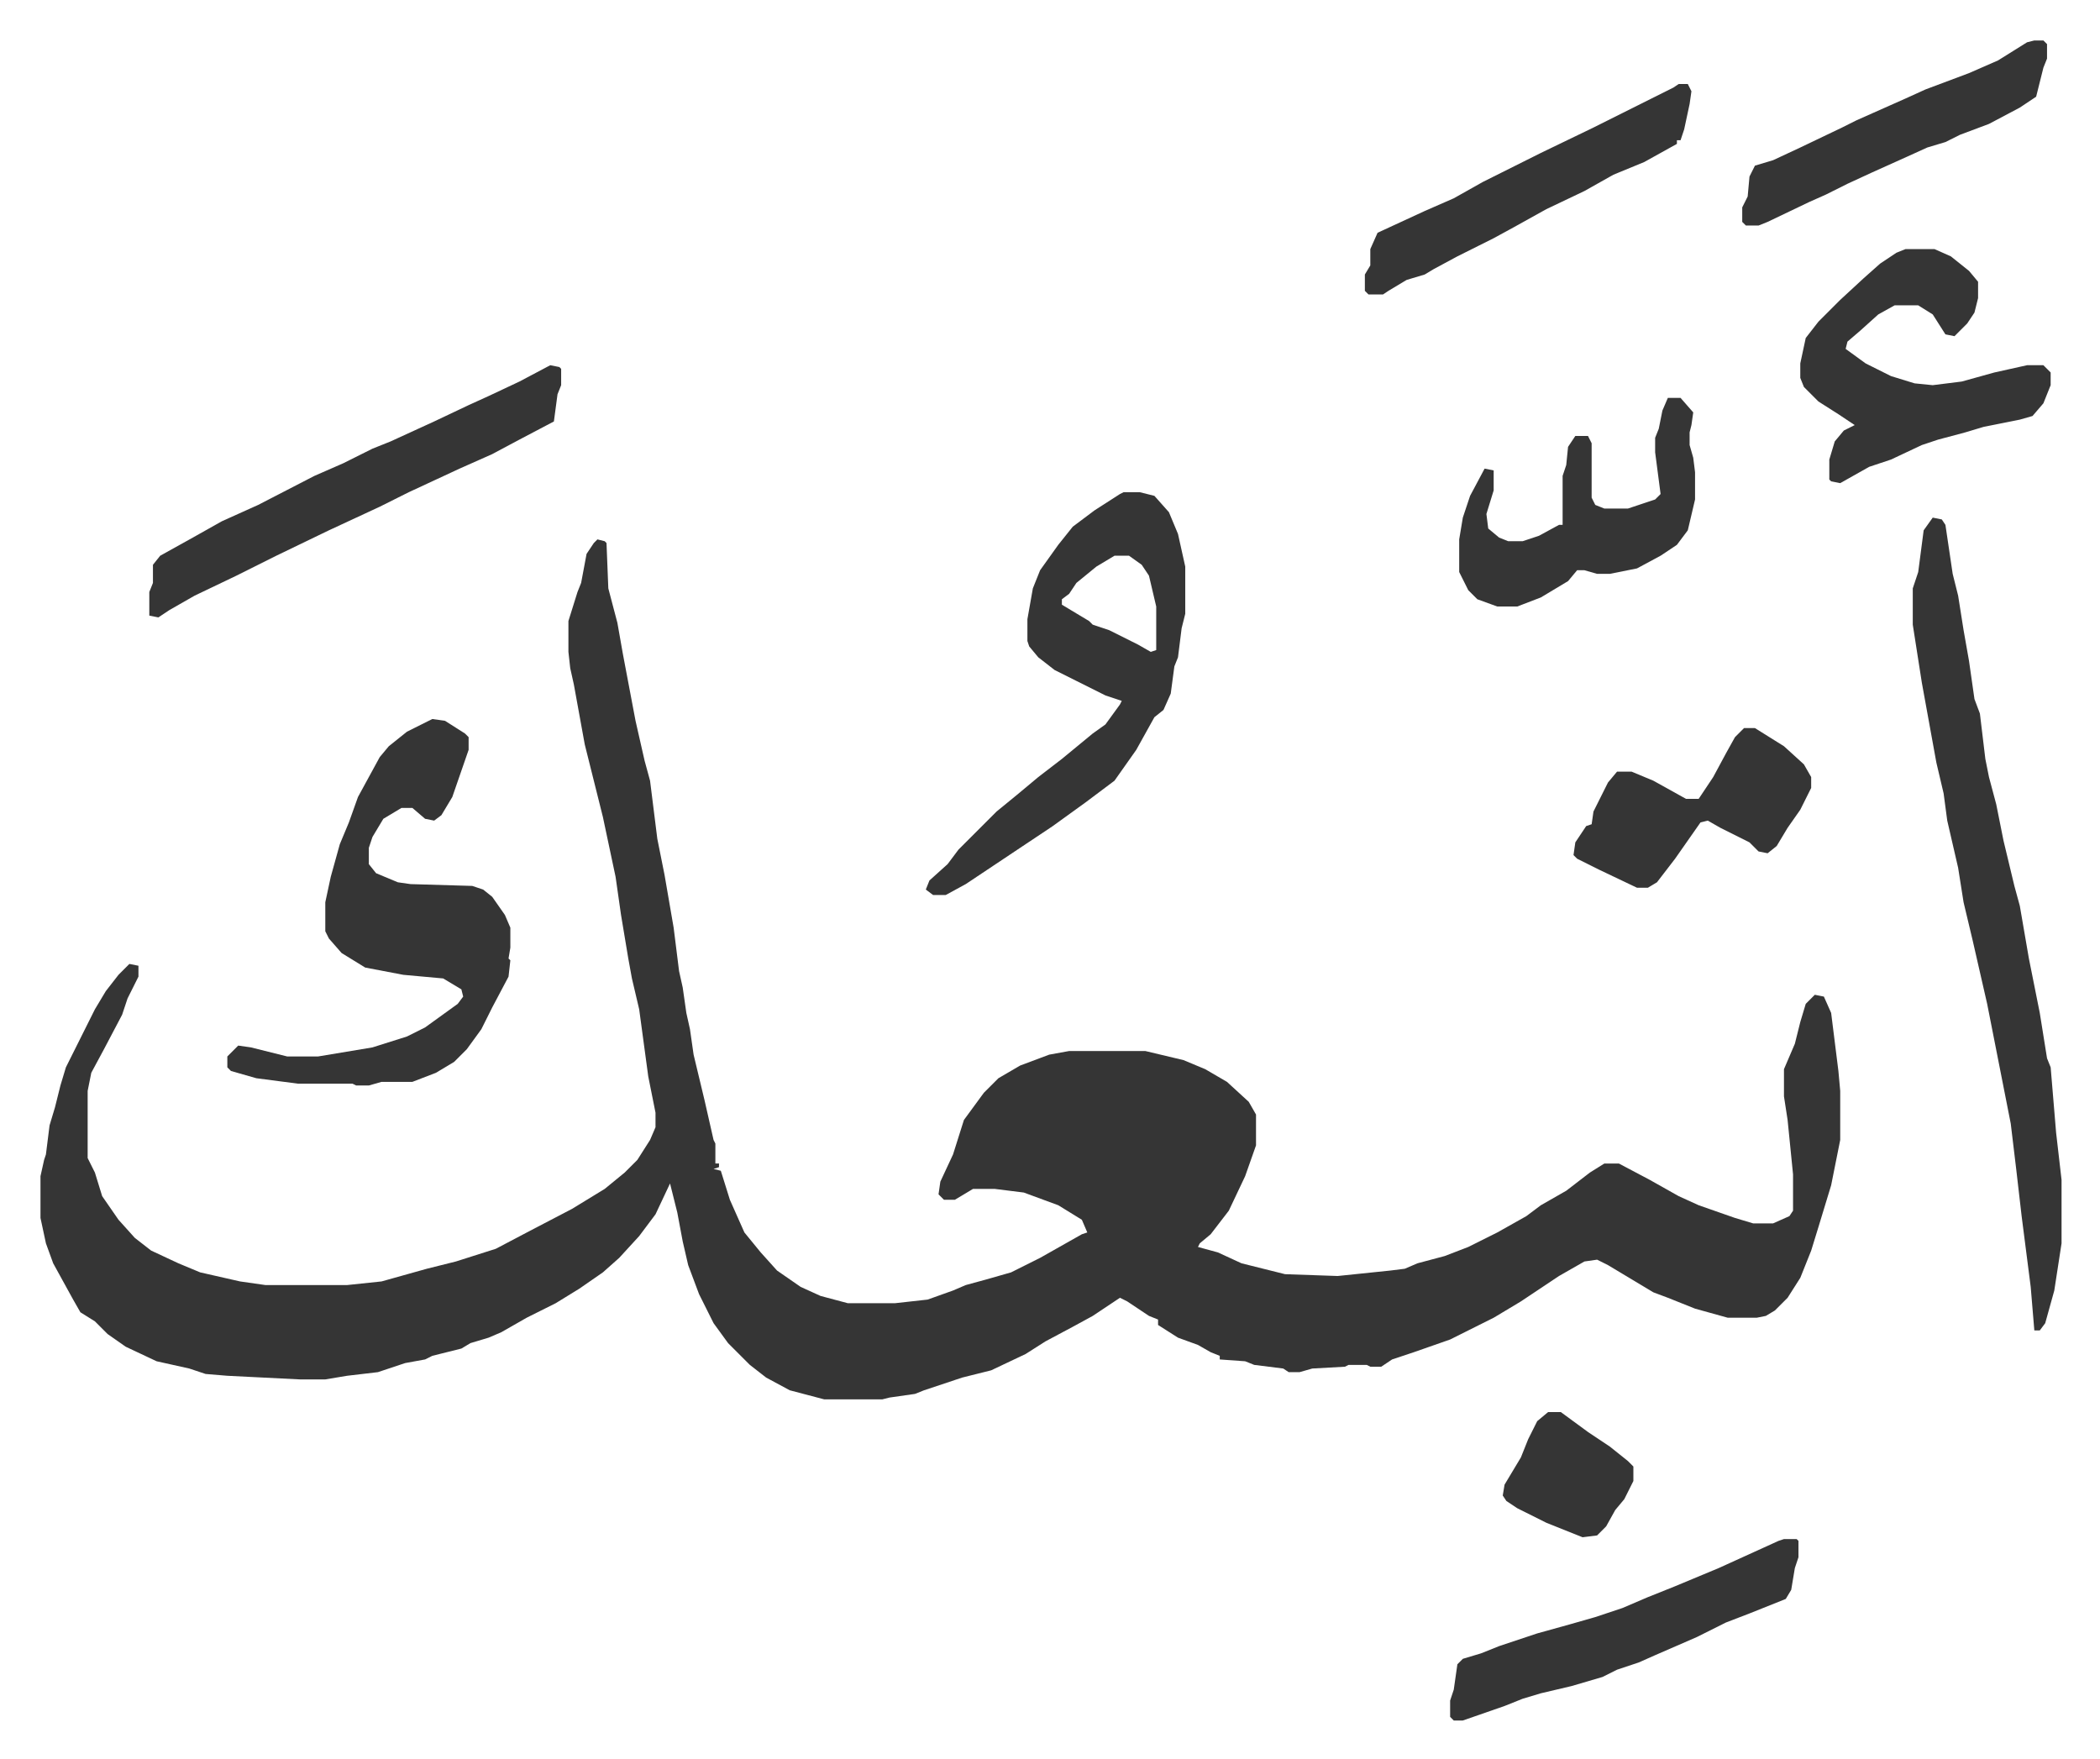
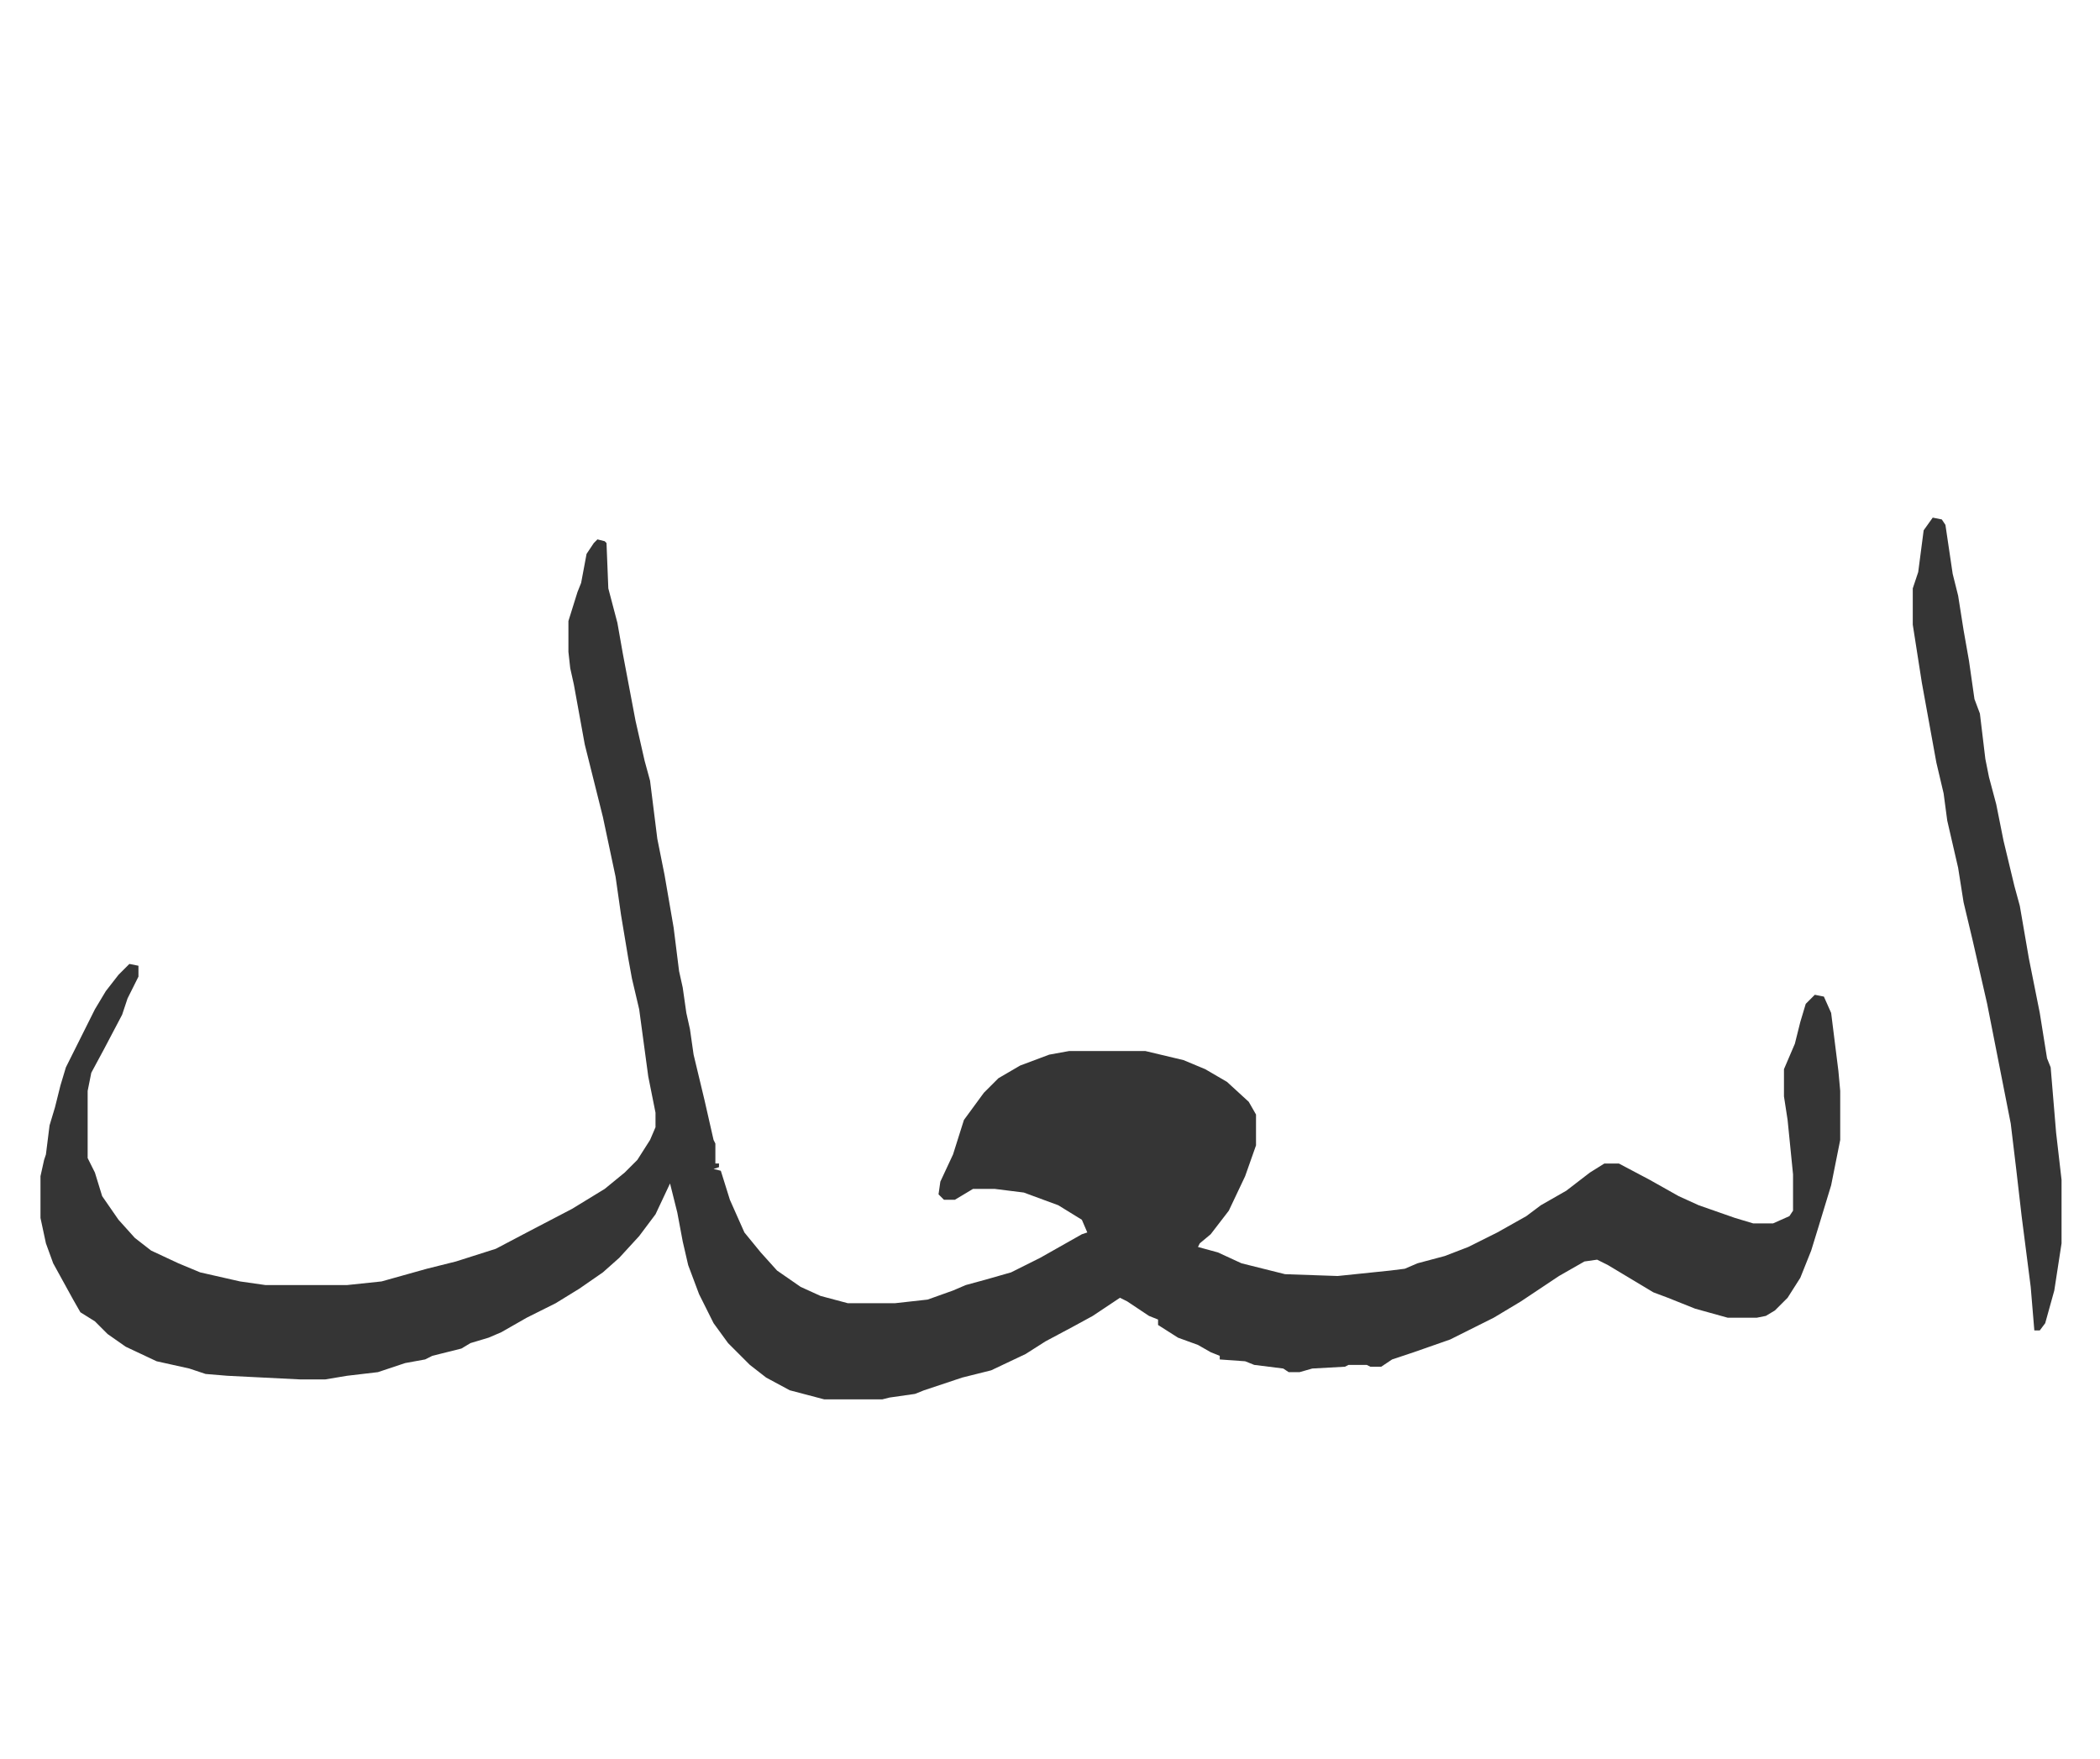
<svg xmlns="http://www.w3.org/2000/svg" viewBox="-22.3 225.7 1157.5 969.5">
  <path fill="#353535" id="rule_normal" d="m307 523 4 1 1 1 1 25 5 19 3 17 7 37 5 22 3 11 4 32 4 20 5 29 3 24 2 9 2 14 2 9 2 14 6 25 5 22 1 2v11h2v2l-3 1 4 1 5 16 8 18 9 11 9 10 13 9 11 5 15 4h26l18-2 14-5 7-3 11-3 14-4 16-8 23-13 3-1-3-7-13-8-19-7-16-2h-12l-10 6h-6l-3-3 1-7 7-15 6-19 11-15 8-8 12-7 16-6 11-2h42l21 5 12 5 12 7 12 11 4 7v17l-6 17-9 19-10 13-6 5-1 2 11 3 13 6 24 6 29 1 29-3 8-1 7-3 15-4 13-5 16-8 16-9 8-6 14-8 13-10 8-5h8l17 9 16 9 11 5 20 7 10 3h11l9-4 2-3v-20l-3-30-2-13v-15l6-14 3-12 3-10 5-5 5 1 4 9 4 32 1 11v27l-5 25-7 23-4 13-6 15-7 11-7 7-5 3-5 1h-16l-18-5-15-6-8-3-15-9-10-6-6-3-7 1-14 8-21 14-15 9-8 4-16 8-20 7-12 4-6 4h-6l-2-1h-10l-2 1-18 1-7 2h-6l-3-2-16-2-5-2-14-1v-2l-5-2-7-4-11-4-11-7v-3l-5-2-12-8-4-2-15 10-11 6-15 8-11 7-19 9-16 4-21 7-5 2-14 2-4 1h-32l-19-5-13-7-9-7-12-12-8-11-8-16-6-16-3-13-3-16-4-16-8 17-9 12-11 12-9 8-13 9-13 8-16 8-14 8-7 3-10 3-5 3-16 4-4 2-11 2-9 3-6 2-17 2-12 2h-14l-40-2-12-1-9-3-18-4-17-8-10-7-7-7-8-5-4-7-11-20-4-11-3-14v-23l2-9 1-3 2-16 3-10 3-12 3-10 8-16 8-16 6-10 7-9 6-6 5 1v6l-6 12-3 9-10 19-7 13-2 10v37l4 8 4 13 9 13 9 10 9 7 15 7 12 5 22 5 14 2h45l19-2 25-7 16-4 22-7 19-10 23-12 18-11 11-9 7-7 7-11 3-7v-8l-4-20-5-37-4-17-2-11-4-24-3-21-7-33-10-40-6-33-2-9-1-9v-17l5-16 2-5 3-16 4-6zm736-12 5 1 2 3 4 27 3 12 3 19 3 17 3 21 3 8 3 25 2 10 4 15 4 20 6 25 3 11 5 29 6 30 4 25 2 5 3 36 3 26v35l-4 26-5 18-3 4h-3l-2-24-5-39-3-26-3-25-13-66-8-35-5-21-3-19-6-26-2-15-4-17-8-44-5-32v-20l3-9 3-23z" />
-   <path fill="#353535" id="rule_normal" d="m216 622 7 1 11 7 2 2v7l-9 26-6 10-4 3-5-1-7-6h-6l-10 6-6 10-2 6v9l4 5 12 5 7 1 34 1 6 2 5 4 7 10 3 7v11l-1 6 1 1-1 9-9 17-6 12-8 11-7 7-10 6-13 5h-17l-7 2h-7l-2-1h-30l-23-3-14-4-2-2v-6l6-6 7 1 20 5h17l30-5 19-6 10-5 18-13 3-4-1-4-10-6-22-2-21-4-13-8-7-8-2-4v-16l3-14 5-18 5-12 5-14 12-22 5-6 10-8zm381-125h9l8 2 8 9 5 12 4 18v26l-2 8-2 16-2 5-2 15-4 9-5 4-10 18-12 17-16 12-18 13-33 22-15 10-11 6h-7l-4-3 2-5 10-9 6-8 21-21 11-9 12-10 13-10 17-14 7-5 8-11 1-2-9-3-16-8-12-6-9-7-5-6-1-3v-12l3-17 4-10 10-14 8-10 12-9 14-9zm-5 35-10 6-11 9-4 6-4 3v3l15 9 2 2 9 3 16 8 7 4 3-1v-24l-4-17-4-6-7-5zm436-169h16l9 4 10 8 5 6v9l-2 8-4 6-7 7-5-1-7-11-8-5h-13l-9 5-10 9-7 6-1 4 11 8 14 7 13 4 10 1 16-2 18-5 18-4h9l4 4v7l-4 10-6 7-7 2-20 4-10 3-15 4-9 3-17 8-12 4-16 9-5-1-1-1v-11l3-10 5-6 6-3-9-6-11-7-8-8-2-5v-8l3-14 7-9 7-7 5-5 13-12 9-8 9-6zm-747 64 5 1 1 1v9l-2 5-2 15-19 10-15 8-18 8-28 13-16 8-28 13-29 14-22 11-23 11-14 8-6 4-5-1v-13l2-5v-10l4-5 18-10 16-9 20-9 31-16 16-7 16-8 10-4 24-11 19-9 11-5 17-8zm616 18h7l7 8-1 7-1 4v7l2 7 1 8v15l-4 17-6 8-9 6-13 7-15 3h-7l-7-2h-4l-5 6-15 9-13 5h-11l-11-4-5-5-5-10v-18l2-12 4-12 8-15 5 1v11l-4 13 1 8 6 5 5 2h8l9-3 11-6h2v-27l2-6 1-10 4-6h7l2 4v30l2 4 5 2h13l15-5 3-3-3-23v-8l2-5 2-10zm64 629h7l1 1v9l-2 6-2 12-3 5-20 8-13 5-16 8-23 10-9 4-12 4-8 4-17 5-17 4-10 3-10 4-23 8h-5l-2-2v-9l2-6 2-14 3-3 10-3 10-4 21-7 18-5 14-4 15-5 14-6 15-6 24-10 33-15zm-58-802h5l2 4-1 7-3 14-2 6h-2v2l-18 10-17 7-16 9-21 10-18 10-11 6-8 4-12 6-13 7-5 3-10 3-10 6-3 2h-8l-2-2v-9l3-5v-9l4-9 26-12 16-7 16-9 16-8 16-8 29-14 16-8 28-14zm36 355h6l16 10 11 10 4 7v6l-6 12-7 10-6 10-5 4-5-1-5-5-16-8-7-4-4 1-7 10-7 10-10 13-5 3h-6l-21-10-12-6-2-2 1-7 6-9 3-1 1-7 8-16 5-6h8l12 5 18 10h7l8-12 7-13 5-9zm160-379h5l2 2v8l-2 5-4 16-9 6-17 9-16 6-8 4-10 3-11 5-20 9-13 6-12 6-9 4-23 11-5 2h-7l-2-2v-8l3-6 1-11 3-6 10-3 15-7 23-11 8-4 18-8 9-4 11-5 24-9 16-7 16-10zm-268 756h7l15 11 12 8 10 8 3 3v8l-5 10-5 6-5 9-5 5-8 1-20-8-16-8-6-4-2-3 1-6 9-15 4-10 5-10z" />
</svg>